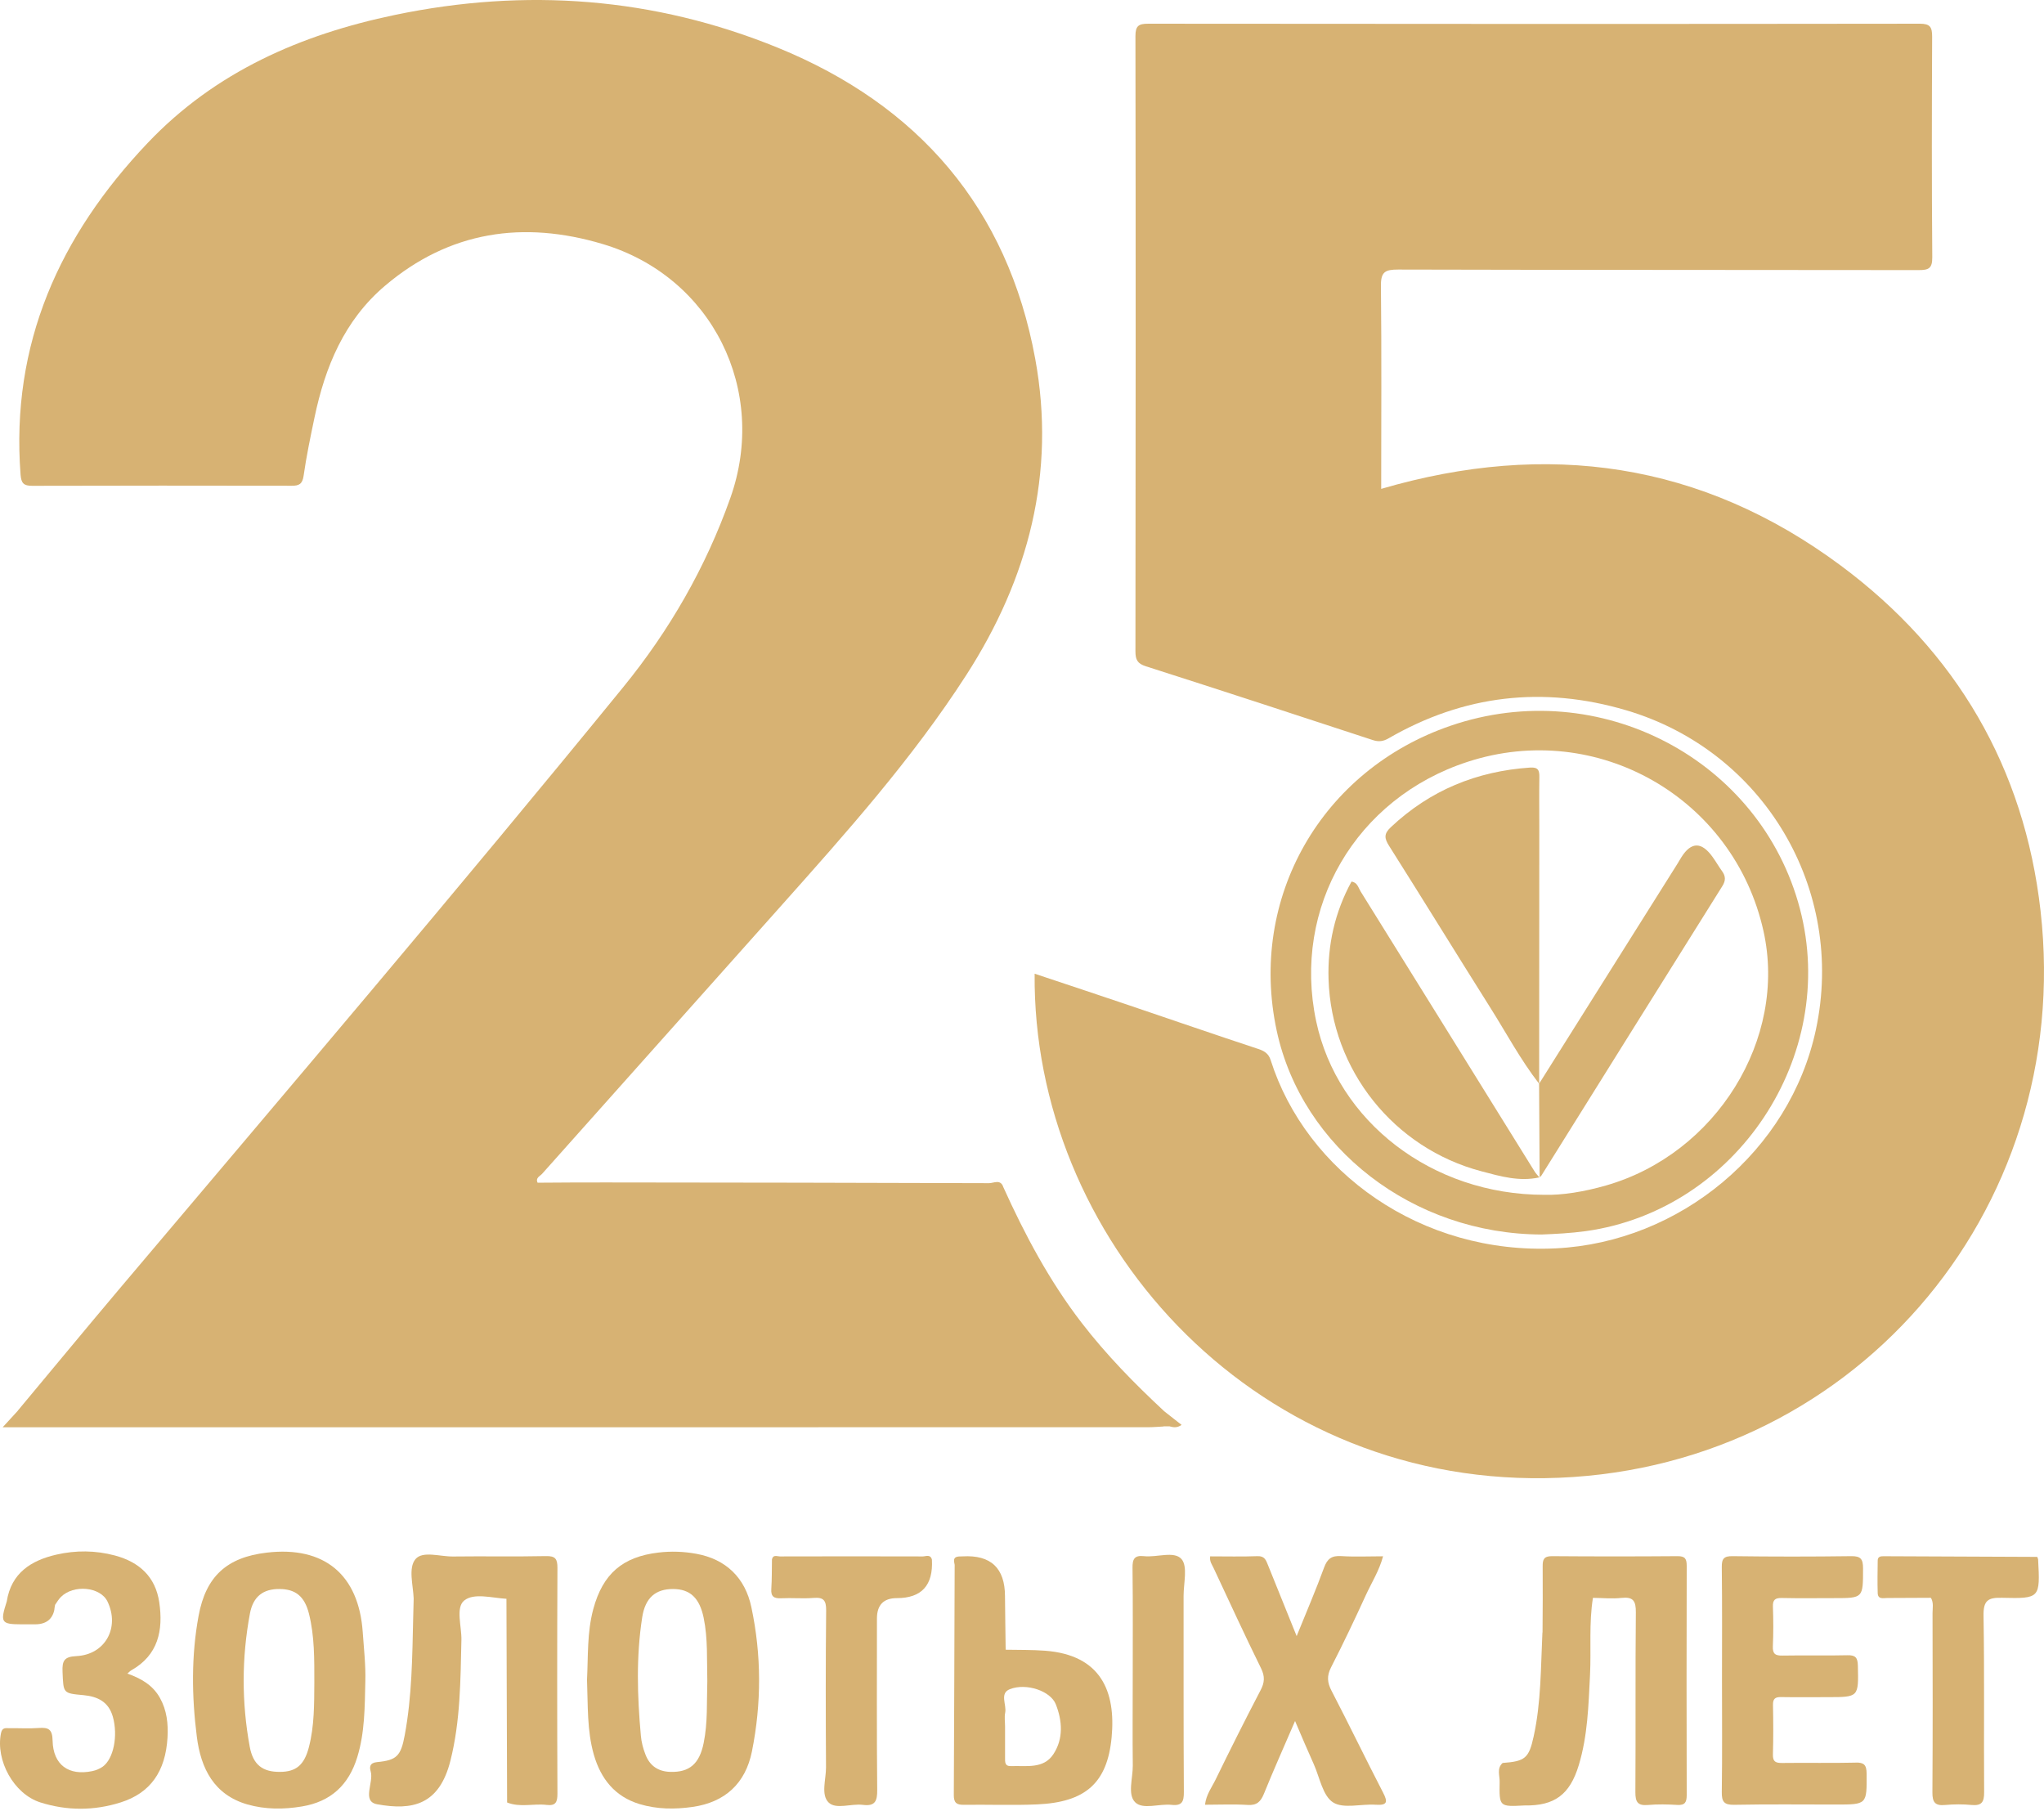
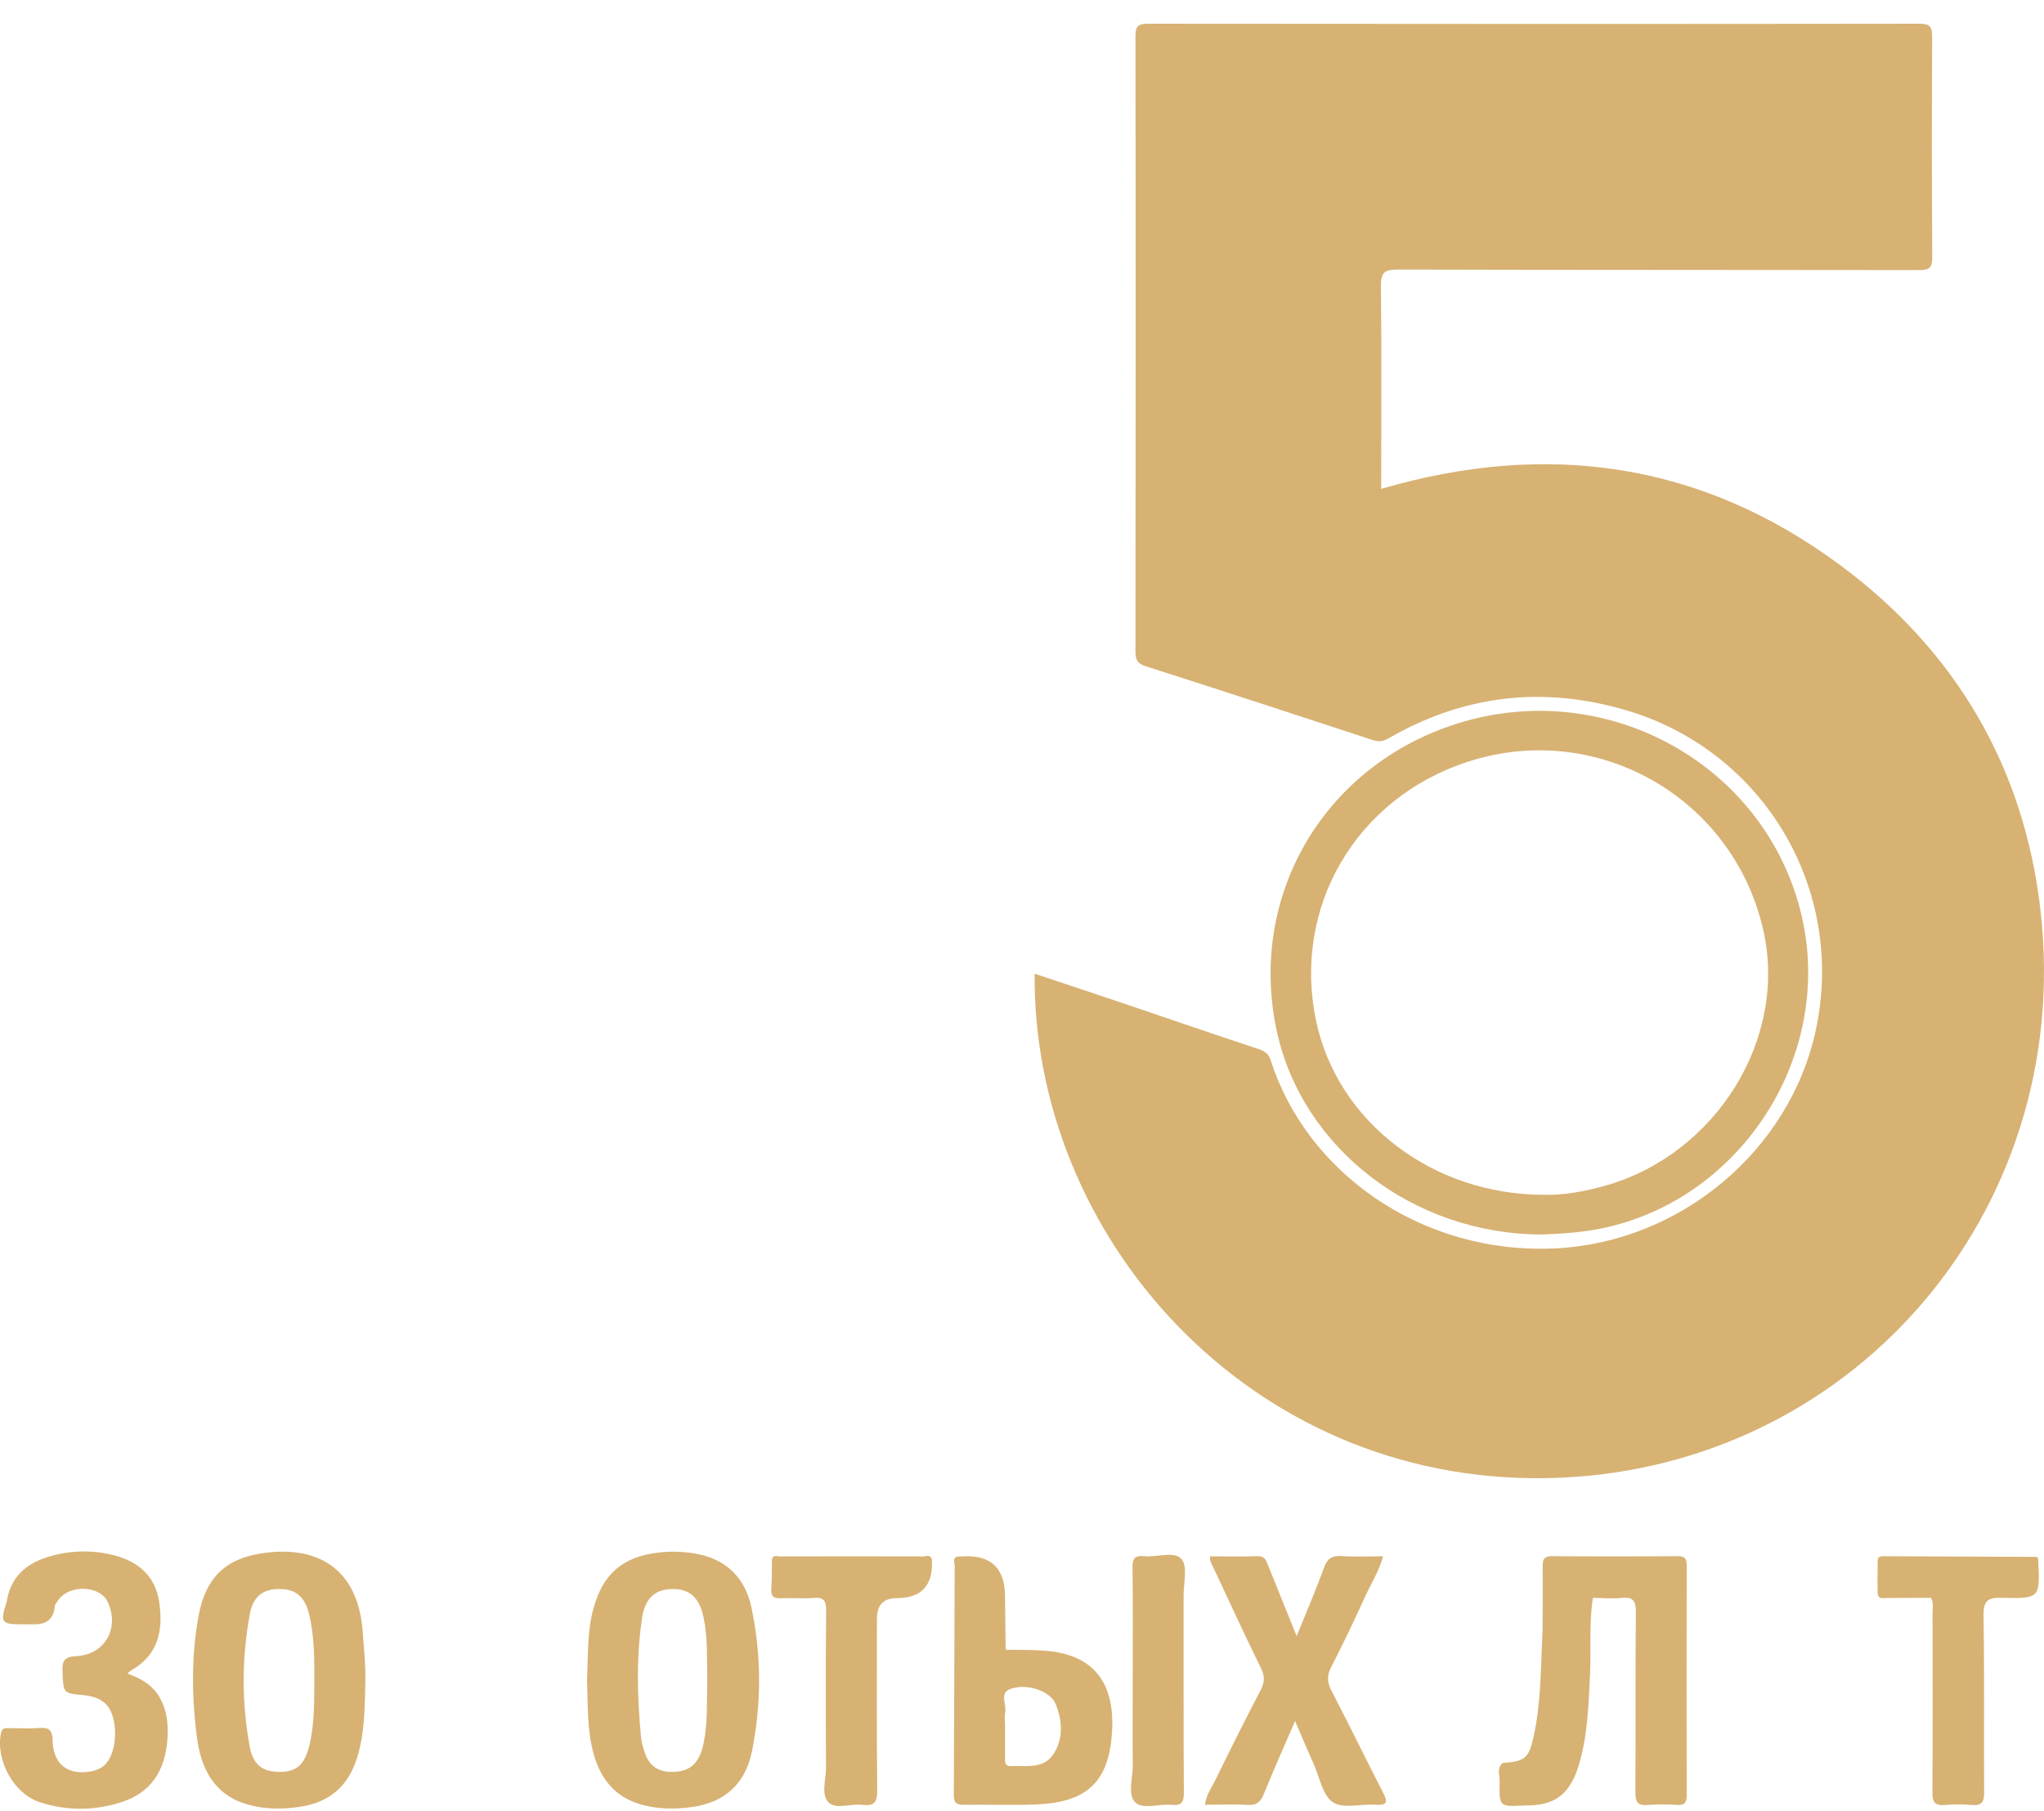
<svg xmlns="http://www.w3.org/2000/svg" width="307" height="272" viewBox="0 0 307 272" fill="none">
  <path d="M200 253.962C199.343 252.713 199.263 251.715 199.92 250.426C201.753 246.851 203.476 243.225 205.149 239.57C206.016 237.682 207.161 235.894 207.729 233.747C205.538 233.747 203.486 233.847 201.454 233.717C200.03 233.627 199.363 234.086 198.865 235.455C197.659 238.761 196.265 241.997 194.751 245.732C193.177 241.837 191.823 238.451 190.448 235.075C190.159 234.366 189.96 233.687 188.885 233.727C186.514 233.817 184.134 233.757 181.763 233.757C181.644 234.526 182.032 234.975 182.261 235.475C184.622 240.518 186.942 245.572 189.402 250.566C190.01 251.805 189.94 252.713 189.323 253.882C187.012 258.306 184.771 262.781 182.58 267.275C182.012 268.444 181.165 269.523 180.986 271.061C183.207 271.061 185.309 270.961 187.4 271.091C188.775 271.18 189.353 270.601 189.841 269.403C191.285 265.837 192.859 262.331 194.512 258.486C195.538 260.883 196.414 262.961 197.331 264.988C198.217 266.976 198.665 269.702 200.209 270.701C201.763 271.71 204.442 270.911 206.614 271.061C208.347 271.171 208.486 270.691 207.729 269.233C205.11 264.169 202.63 259.026 200 253.962Z" fill="#D7B273" />
-   <path d="M278.675 264.738C275.01 264.828 271.335 264.738 267.659 264.788C266.703 264.798 266.255 264.599 266.285 263.52C266.355 261.043 266.345 258.566 266.295 256.089C266.275 255.15 266.614 254.871 267.52 254.891C269.851 254.931 272.181 254.901 274.512 254.901C279.193 254.901 279.153 254.901 279.044 250.166C279.014 248.968 278.685 248.578 277.48 248.608C274.223 248.688 270.976 248.598 267.729 248.658C266.653 248.678 266.225 248.419 266.275 247.26C266.365 245.283 266.355 243.295 266.285 241.317C266.245 240.279 266.624 239.989 267.62 240.009C270.229 240.069 272.849 240.029 275.458 240.029C279.871 240.029 279.821 240.029 279.821 235.535C279.821 234.166 279.472 233.707 278.048 233.727C272.112 233.807 266.185 233.807 260.249 233.727C258.934 233.707 258.586 234.086 258.606 235.385C258.675 241.048 258.636 246.721 258.636 252.384C258.636 258.047 258.685 263.57 258.606 269.153C258.586 270.601 258.944 271.101 260.468 271.071C265.558 270.971 270.637 271.031 275.727 271.031C280.438 271.031 280.389 271.031 280.359 266.386C280.349 265.058 279.96 264.698 278.675 264.728V264.738Z" fill="#D7B273" />
  <path d="M19.134 251.365C19.392 251.145 19.532 250.976 19.711 250.876C23.775 248.589 24.532 244.863 23.924 240.678C23.357 236.823 20.936 234.616 17.261 233.627C14.333 232.848 11.375 232.828 8.466 233.497C4.681 234.366 1.683 236.254 1.016 240.528C0 243.675 0.179 243.954 3.167 243.964H5.269C7.142 243.964 8.141 242.992 8.267 241.048C8.546 240.648 8.795 240.209 9.134 239.869C11.056 237.932 15.08 238.331 16.145 240.538C18.028 244.454 15.807 248.529 11.464 248.738C9.652 248.828 9.323 249.427 9.393 251.085C9.532 254.321 9.432 254.321 12.53 254.601C14.642 254.801 16.315 255.58 16.952 257.857C17.739 260.674 17.082 264.169 15.409 265.358C14.96 265.667 14.412 265.897 13.875 266.007C10.319 266.756 7.978 265.078 7.899 261.423C7.869 259.715 7.271 259.425 5.817 259.535C4.343 259.645 2.859 259.545 1.375 259.565C0.837 259.565 0.329 259.435 0.15 260.304C-0.687 264.399 2.062 269.443 6.056 270.711C10.06 271.98 14.124 271.98 18.128 270.711C22.58 269.303 24.861 266.077 25.16 260.973C25.279 258.896 25.06 256.868 24.024 255.021C22.958 253.103 21.185 252.084 19.134 251.365ZM8.098 241.927C8.148 241.677 8.207 241.397 8.267 241.078C8.237 241.397 8.177 241.677 8.098 241.927Z" fill="#D7B273" />
  <path d="M251.942 233.727C245.657 233.777 239.373 233.777 233.088 233.727C231.892 233.727 231.693 234.226 231.703 235.245C231.733 238.541 231.703 241.847 231.683 245.143C231.683 245.173 231.673 245.203 231.663 245.232C231.414 250.436 231.474 255.68 230.349 260.803C229.632 264.099 229.044 264.539 225.687 264.788C224.761 265.617 225.279 266.716 225.239 267.665C225.169 271.37 225.209 271.37 228.964 271.17C228.964 271.17 228.974 271.17 228.984 271.17C233.476 271.24 235.777 269.562 237.122 265.128C238.466 260.703 238.586 256.119 238.815 251.555C239.004 247.699 238.635 243.824 239.253 239.989C240.667 239.999 242.092 240.149 243.516 239.999C245.299 239.799 245.717 240.438 245.697 242.196C245.608 251.185 245.687 260.184 245.628 269.173C245.618 270.621 245.956 271.23 247.49 271.1C248.964 270.971 250.458 271.001 251.932 271.09C253.088 271.16 253.337 270.671 253.337 269.612C253.307 258.147 253.307 246.671 253.337 235.205C253.337 234.146 253.118 233.717 251.952 233.727H251.942Z" fill="#D7B273" />
  <path d="M177.46 234.166C176.355 232.898 173.755 233.947 171.823 233.727C170.388 233.567 170.08 234.156 170.1 235.495C170.169 241.158 170.13 246.811 170.13 252.464C170.13 256.708 170.09 260.953 170.14 265.178C170.159 267.056 169.323 269.513 170.488 270.681C171.653 271.85 174.114 270.871 175.986 271.081C177.55 271.25 177.819 270.571 177.809 269.163C177.749 259.345 177.779 249.517 177.769 239.689C177.769 237.792 178.416 235.265 177.46 234.166Z" fill="#D7B273" />
-   <path d="M81.992 233.717C77.351 233.816 72.699 233.717 68.048 233.777C66.106 233.806 63.476 232.888 62.401 234.176C61.295 235.504 62.052 238.061 62.132 240.089C62.132 240.089 62.132 240.099 62.132 240.109C62.102 241.028 62.082 241.946 62.062 242.865C61.922 248.808 61.883 254.761 60.787 260.623C60.209 263.749 59.582 264.379 56.634 264.658C55.498 264.768 55.488 265.427 55.677 266.057C56.165 267.724 54.293 270.561 56.644 270.99C61.942 271.959 65.986 271.1 67.659 264.419C69.153 258.466 69.163 252.373 69.303 246.291C69.343 244.264 68.416 241.467 69.711 240.398C71.175 239.2 73.894 240.009 76.066 240.129C76.096 250.326 76.135 260.513 76.165 270.711C76.165 270.711 76.165 270.711 76.165 270.721C78.108 271.51 80.139 270.851 82.112 271.09C83.476 271.25 83.725 270.651 83.725 269.402C83.675 258.096 83.675 246.8 83.725 235.494C83.725 234.146 83.426 233.687 82.002 233.717H81.992Z" fill="#D7B273" />
  <path d="M305.966 233.836C298.277 233.796 290.578 233.767 282.888 233.737C282.44 233.727 282.022 233.816 282.022 234.386C282.002 236.014 281.972 237.642 282.022 239.27C282.052 240.268 282.888 240.009 283.466 240.009C285.618 240.009 287.769 239.989 289.92 239.979C289.96 239.989 289.99 239.999 290.03 240.009C290.448 240.738 290.259 241.527 290.259 242.296C290.279 251.265 290.299 260.244 290.239 269.213C290.229 270.681 290.637 271.24 292.131 271.1C293.466 270.98 294.821 270.97 296.145 271.1C297.679 271.24 298.018 270.611 298.008 269.173C297.948 260.334 298.068 251.505 297.918 242.675C297.879 240.368 298.596 239.919 300.717 239.979C306.424 240.119 306.424 240.029 306.116 234.206C306.066 234.086 306.026 233.846 305.966 233.836Z" fill="#D7B273" />
  <path d="M138.586 233.767C131.434 233.747 124.293 233.747 117.141 233.767C116.733 233.767 116.116 233.447 115.946 234.196C115.916 235.684 115.946 237.172 115.847 238.651C115.767 239.819 116.265 240.099 117.331 240.049C118.954 239.969 120.588 240.129 122.201 239.999C123.685 239.879 124.094 240.358 124.084 241.867C124.004 249.727 124.014 257.587 124.064 265.447C124.074 267.255 123.257 269.582 124.472 270.741C125.578 271.799 127.859 270.861 129.592 271.08C131.454 271.32 131.773 270.501 131.753 268.813C131.673 260.244 131.713 251.674 131.713 243.105C131.713 241.054 132.709 240.029 134.701 240.029C138.426 240.029 140.183 238.098 139.97 234.236C139.741 233.397 139.044 233.767 138.586 233.767Z" fill="#D7B273" />
  <path d="M104.562 233.367C102.699 233.028 100.797 232.958 98.875 233.188C93.506 233.827 90.548 236.374 89.114 241.657C88.157 245.193 88.347 248.808 88.167 252.284C88.317 256.129 88.147 259.894 89.193 263.55C90.239 267.175 92.361 269.842 96.056 270.961C98.656 271.75 101.345 271.77 104.024 271.39C108.904 270.691 111.972 267.855 112.938 263.051C114.383 255.849 114.383 248.568 112.849 241.377C111.922 237.003 109.064 234.176 104.562 233.367ZM105.687 261.792C105.05 264.938 103.536 266.207 100.687 266.127C98.845 266.077 97.6 265.208 96.952 263.54C96.594 262.631 96.335 261.652 96.255 260.683C95.717 254.761 95.538 248.818 96.454 242.925C96.912 239.949 98.486 238.661 101.076 238.661C103.665 238.661 105.07 240.019 105.687 242.985C106.335 246.131 106.155 249.328 106.235 252.504C106.136 255.6 106.315 258.716 105.687 261.792Z" fill="#D7B273" />
  <path d="M40.06 233.197C34.074 233.896 30.926 236.763 29.831 242.666C28.715 248.698 28.795 254.791 29.562 260.843C30.16 265.587 32.122 269.572 37.171 271.02C39.841 271.78 42.59 271.78 45.349 271.32C49.701 270.601 52.391 268.074 53.665 263.899C54.801 260.194 54.781 256.369 54.871 252.563C54.94 250.066 54.651 247.609 54.482 245.143C53.885 236.503 48.705 232.179 40.06 233.197ZM47.211 252.693C47.191 255.939 47.221 259.195 46.404 262.381C45.707 265.098 44.472 266.117 42.052 266.127C39.492 266.147 38.018 265.108 37.51 262.351C36.285 255.689 36.295 248.988 37.54 242.336C38.028 239.739 39.572 238.641 41.972 238.661C44.383 238.671 45.747 239.759 46.404 242.366C47.251 245.752 47.211 249.227 47.211 252.693Z" fill="#D7B273" />
  <path d="M156.972 247.929C155 247.779 153.018 247.819 151.046 247.779C151.016 245.103 150.966 242.426 150.946 239.749C150.94 235.514 148.821 233.517 144.592 233.757C144.383 233.777 144.173 233.757 143.964 233.777C143.098 233.866 143.277 234.466 143.387 235.025C143.347 246.561 143.317 258.096 143.257 269.632C143.257 270.761 143.675 271.09 144.751 271.07C148.426 271.02 152.102 271.17 155.767 271.01C163.008 270.691 166.315 267.824 166.962 260.933C167.61 254.041 165.359 248.568 156.972 247.929ZM158.227 263.45C156.743 265.737 154.134 265.168 151.863 265.258C150.886 265.297 150.956 264.628 150.956 263.979V259.335C150.956 258.626 150.837 257.907 150.976 257.227C151.215 256.039 150.09 254.321 151.683 253.702C154.163 252.733 157.779 253.982 158.566 255.949C159.562 258.446 159.741 261.133 158.227 263.45Z" fill="#D7B273" />
  <path d="M188.934 157.531C182.46 155.394 176.016 153.167 169.552 150.979C164.861 149.391 160.159 147.833 155.398 146.245C155.04 185.567 187.45 222.671 232.072 222.011C277.62 221.342 311.633 182.341 306.484 136.817C304.054 115.334 293.815 97.825 276.484 84.951C255.588 69.421 232.381 66.135 207.45 73.425C207.45 63.218 207.52 53.091 207.41 42.963C207.381 40.816 208.048 40.486 210 40.486C236.056 40.556 262.122 40.526 288.177 40.566C289.671 40.566 290.229 40.327 290.219 38.639C290.129 27.592 290.149 16.546 290.199 5.5C290.199 4.071 289.9 3.562 288.357 3.562C249.721 3.612 211.096 3.602 172.46 3.562C171.036 3.562 170.538 3.862 170.538 5.41C170.588 36.212 170.578 67.023 170.538 97.825C170.538 99.064 170.817 99.663 172.102 100.072C183.486 103.708 194.851 107.433 206.205 111.159C207.092 111.448 207.779 111.349 208.586 110.879C219.861 104.367 231.763 102.999 244.233 106.674C264.91 112.767 277.251 133.571 272.739 154.655C268.845 172.882 252.311 186.565 233.715 187.494C213.446 188.513 196.175 175.998 190.847 159.219C190.528 158.21 189.871 157.841 188.924 157.521L188.934 157.531Z" fill="#D7B273" />
-   <path d="M172.45 214.361C173.227 214.361 173.994 214.291 174.771 214.251C174.761 214.231 174.741 214.221 174.731 214.211C174.741 214.211 174.761 214.221 174.771 214.231H175.697C175.697 214.231 175.697 214.231 175.697 214.241C176.235 214.381 176.783 214.491 177.47 214.011C176.554 213.292 175.687 212.613 174.821 211.934C174.821 211.934 174.821 211.934 174.821 211.924C170.389 207.799 166.165 203.494 162.46 198.68C157.63 192.408 153.944 185.486 150.697 178.305C150.289 177.047 149.253 177.706 148.556 177.706C129.343 177.636 110.14 177.616 90.926 177.596C87.54 177.586 84.153 177.616 80.767 177.636C80.767 177.646 80.787 177.656 80.797 177.666C80.787 177.666 80.767 177.656 80.757 177.646C80.379 176.907 81.096 176.667 81.424 176.298C93.317 162.944 105.239 149.601 117.142 136.247C127.072 125.111 137.022 113.975 145.13 101.391C154.472 86.899 158.626 71.038 155.488 53.9C151.335 31.218 137.889 15.757 116.803 7.157C98.237 -0.413 78.964 -1.852 59.313 2.243C45.159 5.19 32.321 10.793 22.181 21.47C8.944 35.402 1.594 51.652 3.088 71.288C3.187 72.586 3.566 72.966 4.831 72.966C17.819 72.926 30.817 72.936 43.815 72.956C44.891 72.966 45.418 72.716 45.598 71.478C46.016 68.541 46.624 65.635 47.231 62.739C48.825 55.108 51.703 48.127 57.799 42.943C67.51 34.683 78.635 33.095 90.548 36.661C106.962 41.575 115.428 58.634 109.691 74.804C105.996 85.221 100.558 94.679 93.596 103.218C68.745 133.691 43.257 163.604 17.889 193.636C12.789 199.679 7.759 205.781 2.689 211.854C2.689 211.864 2.689 211.874 2.679 211.884C2.042 212.573 1.395 213.282 0.398 214.371H2.928C59.432 214.371 115.946 214.371 172.45 214.361Z" fill="#D7B273" />
  <path d="M231.544 185.416C233.566 185.336 235.876 185.227 238.197 184.907C260.797 181.751 276.165 158.639 270.339 136.487C264.432 114.045 240.209 101.35 217.879 109.001C198.456 115.653 187.48 134.889 191.753 154.794C195.538 172.422 212.221 185.356 231.544 185.416ZM220.418 114.424C239.88 108.072 260.428 119.828 264.871 139.853C268.466 156.043 257.769 173.311 241.205 178.055C237.938 178.994 234.612 179.534 231.932 179.454C215.05 179.454 200.867 168.417 197.679 153.366C194.064 136.287 203.635 119.897 220.418 114.424Z" fill="#D7B273" />
-   <path d="M222.53 175.928C225.349 176.677 228.217 177.506 231.205 176.837L231.245 176.877C231.245 176.877 231.245 176.827 231.245 176.797C231.235 176.807 231.215 176.817 231.205 176.827C231.205 176.827 231.205 176.837 231.215 176.847C230.966 176.537 230.677 176.258 230.478 175.928C221.773 161.916 213.078 147.893 204.353 133.88C204.014 133.331 203.884 132.522 202.988 132.412C200.488 136.996 199.382 141.92 199.542 147.074C199.96 160.717 209.343 172.463 222.53 175.928Z" fill="#D7B273" />
-   <path d="M231.514 176.558C240.558 162.076 249.602 147.584 258.675 133.111C259.223 132.253 259.193 131.593 258.635 130.824C258.137 130.135 257.719 129.396 257.221 128.707C255.574 126.41 254.017 126.416 252.55 128.727C252.331 129.086 252.122 129.456 251.892 129.816C244.99 140.792 238.078 151.778 231.175 162.755C231.185 149.891 231.185 137.037 231.195 124.173C231.195 121.696 231.165 119.219 231.205 116.742C231.225 115.713 231.036 115.204 229.811 115.284C221.783 115.833 214.791 118.689 208.894 124.242C207.829 125.241 207.918 125.92 208.645 127.059C213.735 135.109 218.715 143.219 223.795 151.279C226.225 155.124 228.367 159.159 231.165 162.765C231.165 162.765 231.165 162.775 231.155 162.785H231.165C231.195 167.449 231.215 172.123 231.245 176.797C231.345 176.717 231.454 176.658 231.514 176.558Z" fill="#D7B273" />
</svg>